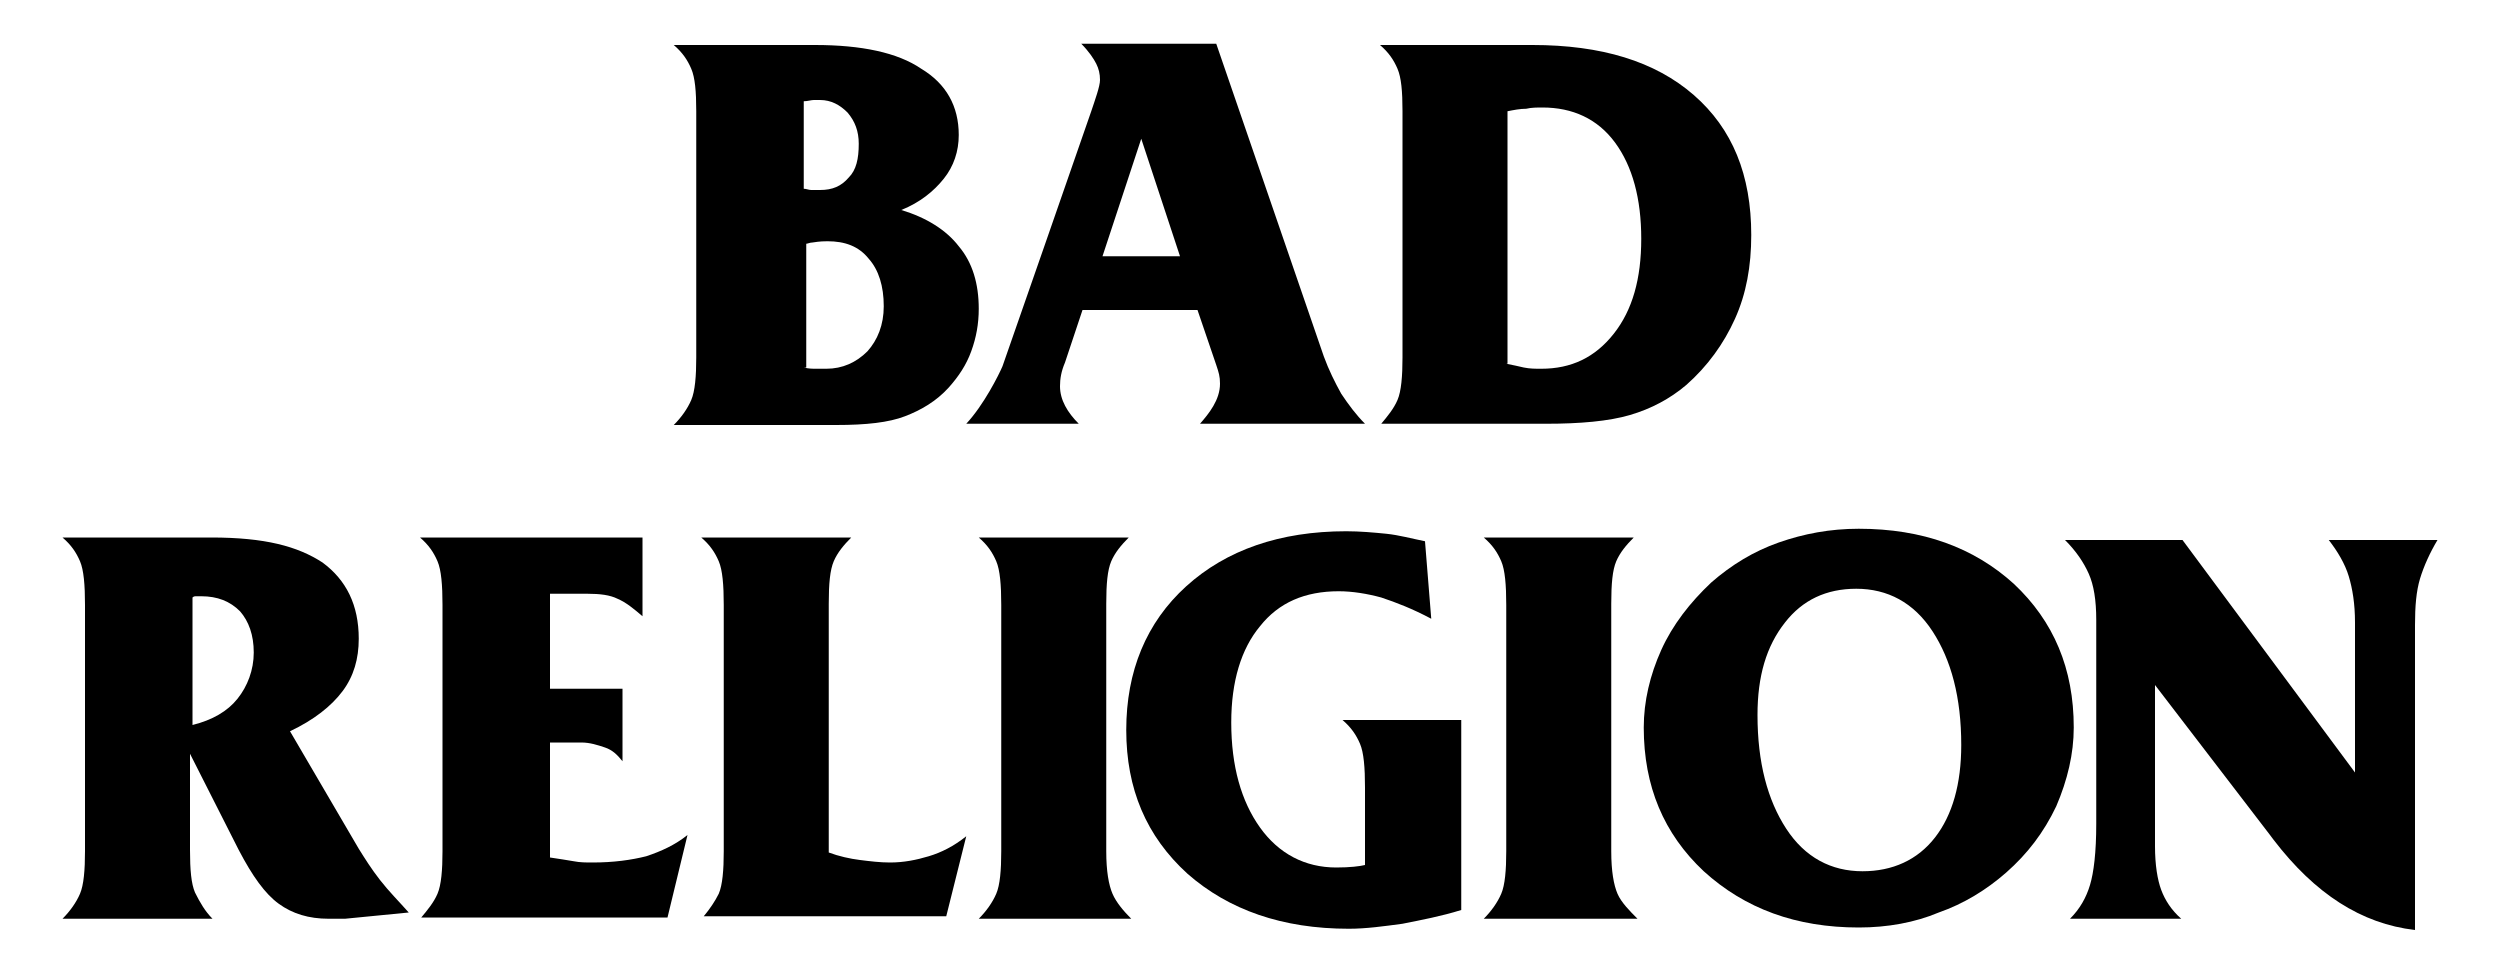
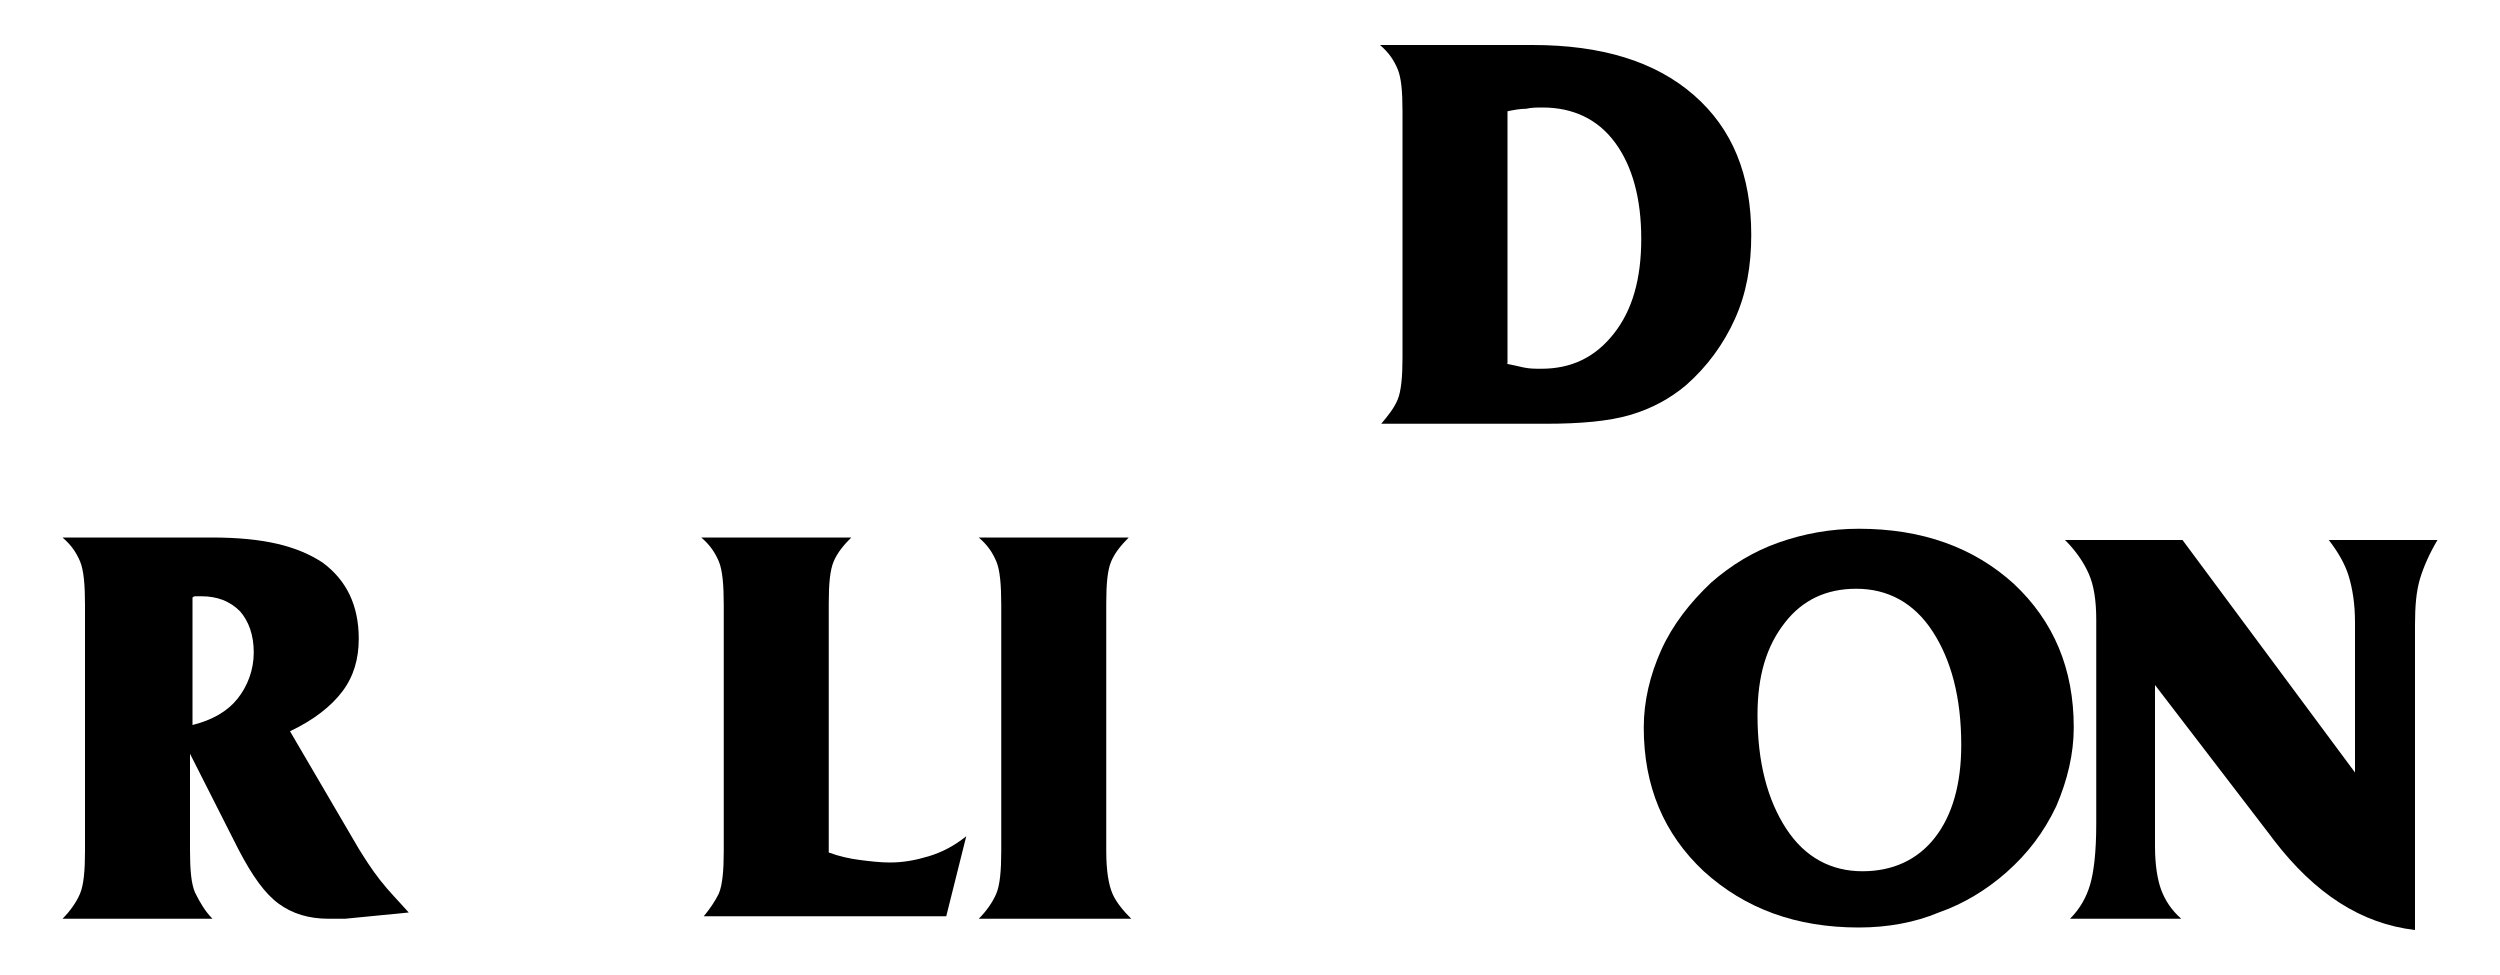
<svg xmlns="http://www.w3.org/2000/svg" viewBox="0 62 200 78">
  <g>
-     <path d="M53.9 96c.6-.6 1.1-1.3 1.4-2 .3-.7.4-1.9.4-3.4V70.9c0-1.6-.1-2.7-.4-3.4-.3-.7-.7-1.3-1.4-1.9h11.3c3.7 0 6.6.6 8.5 1.9 2 1.2 3 3 3 5.3 0 1.3-.4 2.5-1.2 3.5-.8 1-1.9 1.9-3.4 2.5 2 .6 3.6 1.6 4.6 2.9 1.1 1.3 1.6 3 1.6 5 0 1.2-.2 2.3-.6 3.4s-1 2-1.8 2.9c-1 1.1-2.2 1.8-3.5 2.3s-3.1.7-5.5.7h-13zm10.4-18.9c.2 0 .4.1.6.1h.7c1 0 1.7-.3 2.3-1 .6-.6.8-1.5.8-2.7 0-1-.3-1.8-.9-2.5-.6-.6-1.3-1-2.2-1h-.5c-.2 0-.5.1-.8.1v7zm0 14.3c.4.1.7.1 1 .1h.8c1.3 0 2.4-.5 3.3-1.4.8-.9 1.3-2.1 1.3-3.6 0-1.6-.4-2.9-1.2-3.8-.8-1-1.9-1.4-3.3-1.4-.2 0-.6 0-1.2.1-.2 0-.4.1-.5.1v9.9h-.2z" />
-     <path d="M77.3 95.9c1.4-1.5 2.6-3.9 2.9-4.6 0 0 6.8-19.5 7.1-20.4s.7-2 .7-2.5-.1-.9-.3-1.3c-.2-.4-.6-1-1.2-1.6h10.8l8.6 25c.4 1.1.9 2.1 1.4 3 .6.9 1.2 1.7 1.9 2.4H96c.7-.8 1.6-1.9 1.6-3.2 0-.6-.1-.9-.3-1.5s-1.5-4.4-1.5-4.4h-9.2L85.2 91c-.3.7-.4 1.3-.4 1.9 0 1.1.6 2.1 1.5 3h-9zm10.9-13.4h6.2l-3.1-9.4-3.1 9.4z" />
    <path d="M135.5 69.6c-3.1-2.7-7.4-4-12.9-4h-12.2c.7.6 1.1 1.2 1.4 1.9.3.7.4 1.8.4 3.4v19.7c0 1.5-.1 2.7-.4 3.4-.3.7-.8 1.3-1.3 1.9h13.2c2.7 0 5-.2 6.7-.7s3.2-1.3 4.5-2.4c1.7-1.5 3-3.3 3.9-5.3.9-2 1.3-4.2 1.3-6.7 0-4.8-1.5-8.5-4.6-11.2zm-6.4 19.1c-1.5 1.9-3.4 2.8-5.8 2.8-.5 0-.9 0-1.4-.1-.4-.1-.9-.2-1.4-.3h.1V70.9c.5-.1 1-.2 1.5-.2.4-.1.9-.1 1.3-.1 2.4 0 4.4.9 5.8 2.8 1.4 1.9 2.1 4.5 2.1 7.7s-.7 5.7-2.2 7.6z" />
  </g>
  <g>
    <path d="M28.7 129.9l-5.5-9.4c1.9-.9 3.3-2 4.2-3.2.9-1.2 1.3-2.6 1.3-4.2 0-2.7-1-4.7-2.9-6.1-2-1.3-4.6-2-8.9-2H5c.7.6 1.1 1.2 1.4 1.9.3.7.4 1.9.4 3.5v19.7c0 1.5-.1 2.7-.4 3.4-.3.7-.8 1.4-1.4 2h12c-.6-.6-1-1.3-1.4-2.1-.3-.7-.4-1.8-.4-3.4v-7.7l3.9 7.7c1.1 2.1 2.1 3.5 3.2 4.3 1.1.8 2.4 1.2 4 1.2h1.3l5.1-.5c-.8-.9-1.6-1.7-2.3-2.6-.7-.9-1.2-1.7-1.7-2.5zm-9.7-12c-.8 1-2 1.7-3.6 2.1v-10.2c.1-.1.2-.1.3-.1h.4c1.3 0 2.3.4 3.1 1.2.7.8 1.1 1.9 1.1 3.3s-.5 2.7-1.3 3.7z" />
-     <path d="M47.4 131c-.5 0-1 0-1.5-.1-.6-.1-1.2-.2-1.9-.3v-9.2h2.5c.7 0 1.3.2 1.9.4.6.2 1 .6 1.4 1.1v-5.8H44v-7.6h3c1 0 1.8.1 2.4.4.7.3 1.3.8 2 1.4V105H33.6c.7.6 1.1 1.2 1.4 1.9.3.7.4 1.9.4 3.5v19.7c0 1.5-.1 2.7-.4 3.4-.3.7-.8 1.3-1.3 1.9h19.7l1.6-6.6c-1 .8-2.1 1.3-3.3 1.7-1.2.3-2.6.5-4.3.5z" />
    <path d="M71.2 131c-.8 0-1.6-.1-2.4-.2-.8-.1-1.7-.3-2.5-.6v-19.9c0-1.6.1-2.7.4-3.4.3-.7.8-1.3 1.4-1.9h-12c.7.6 1.1 1.2 1.4 1.9.3.7.4 1.9.4 3.5v19.7c0 1.5-.1 2.7-.4 3.4-.3.6-.7 1.2-1.2 1.8h19.4l1.6-6.4c-1 .8-2 1.3-3 1.6s-2 .5-3.1.5z" />
    <path d="M88.5 130.1v-19.8c0-1.6.1-2.7.4-3.4.3-.7.8-1.3 1.4-1.9h-12c.7.6 1.1 1.2 1.4 1.9.3.7.4 1.9.4 3.5v19.7c0 1.5-.1 2.7-.4 3.4-.3.7-.8 1.4-1.4 2h12.2c-.6-.6-1.2-1.3-1.5-2-.3-.7-.5-1.8-.5-3.4z" />
-     <path d="M108.8 121.5c.3.7.4 1.9.4 3.5v6.2c-.4.1-1.2.2-2.3.2-2.5 0-4.6-1.1-6.1-3.2s-2.3-4.9-2.3-8.4c0-3.3.8-5.9 2.3-7.7 1.5-1.9 3.6-2.8 6.3-2.8 1.1 0 2.3.2 3.4.5 1.2.4 2.5.9 4 1.7l-.5-6.2c-1-.2-2.1-.5-3.1-.6-1-.1-2.1-.2-3.2-.2-5.3 0-9.6 1.5-12.8 4.4-3.2 2.9-4.8 6.8-4.8 11.5s1.6 8.5 4.9 11.5c3.3 2.9 7.6 4.4 12.9 4.4 1.4 0 2.8-.2 4.3-.4 1.5-.3 3.1-.6 4.7-1.1v-15.2h-9.5c.7.6 1.1 1.2 1.4 1.9z" />
-     <path d="M128.9 130.1v-19.8c0-1.6.1-2.7.4-3.4.3-.7.8-1.3 1.4-1.9h-12c.7.6 1.1 1.2 1.4 1.9.3.7.4 1.9.4 3.5v19.7c0 1.5-.1 2.7-.4 3.4-.3.7-.8 1.4-1.4 2H131c-.6-.6-1.3-1.3-1.6-2-.3-.7-.5-1.8-.5-3.4z" />
    <path d="M161.1 108.7c-3.2-2.9-7.3-4.4-12.4-4.4-2.3 0-4.4.4-6.4 1.1-2 .7-3.8 1.8-5.4 3.2-1.7 1.6-3.1 3.4-4 5.4-.9 2-1.4 4.1-1.4 6.2 0 4.7 1.6 8.5 4.8 11.5 3.3 3 7.4 4.5 12.4 4.5 2.3 0 4.5-.4 6.4-1.2 2-.7 3.8-1.8 5.4-3.2 1.7-1.5 3-3.2 4-5.3.9-2.1 1.4-4.2 1.4-6.3 0-4.7-1.6-8.5-4.8-11.5zm-6.3 20.3c-1.4 1.8-3.4 2.7-5.8 2.7-2.5 0-4.6-1.1-6.1-3.4s-2.3-5.3-2.3-9.1c0-3.1.7-5.5 2.2-7.4 1.4-1.8 3.3-2.7 5.7-2.7 2.5 0 4.6 1.1 6.1 3.4s2.3 5.3 2.3 9.1c0 3.1-.7 5.6-2.1 7.4z" />
    <path d="M186.3 105.2c.7.9 1.3 1.9 1.6 2.9s.5 2.2.5 3.7v12l-13.8-18.6h-9.4c.9.9 1.5 1.8 1.9 2.7.4.9.6 2.1.6 3.7v16.3c0 2.3-.2 3.9-.5 4.9s-.8 1.9-1.6 2.7h8.9c-.8-.7-1.3-1.5-1.6-2.3s-.5-2-.5-3.5v-12.9l9.2 12 .3.4c3.3 4.3 7 6.7 11.3 7.2V112c0-1.5.1-2.7.4-3.7.3-1 .8-2.1 1.4-3.1h-8.7z" />
  </g>
</svg>